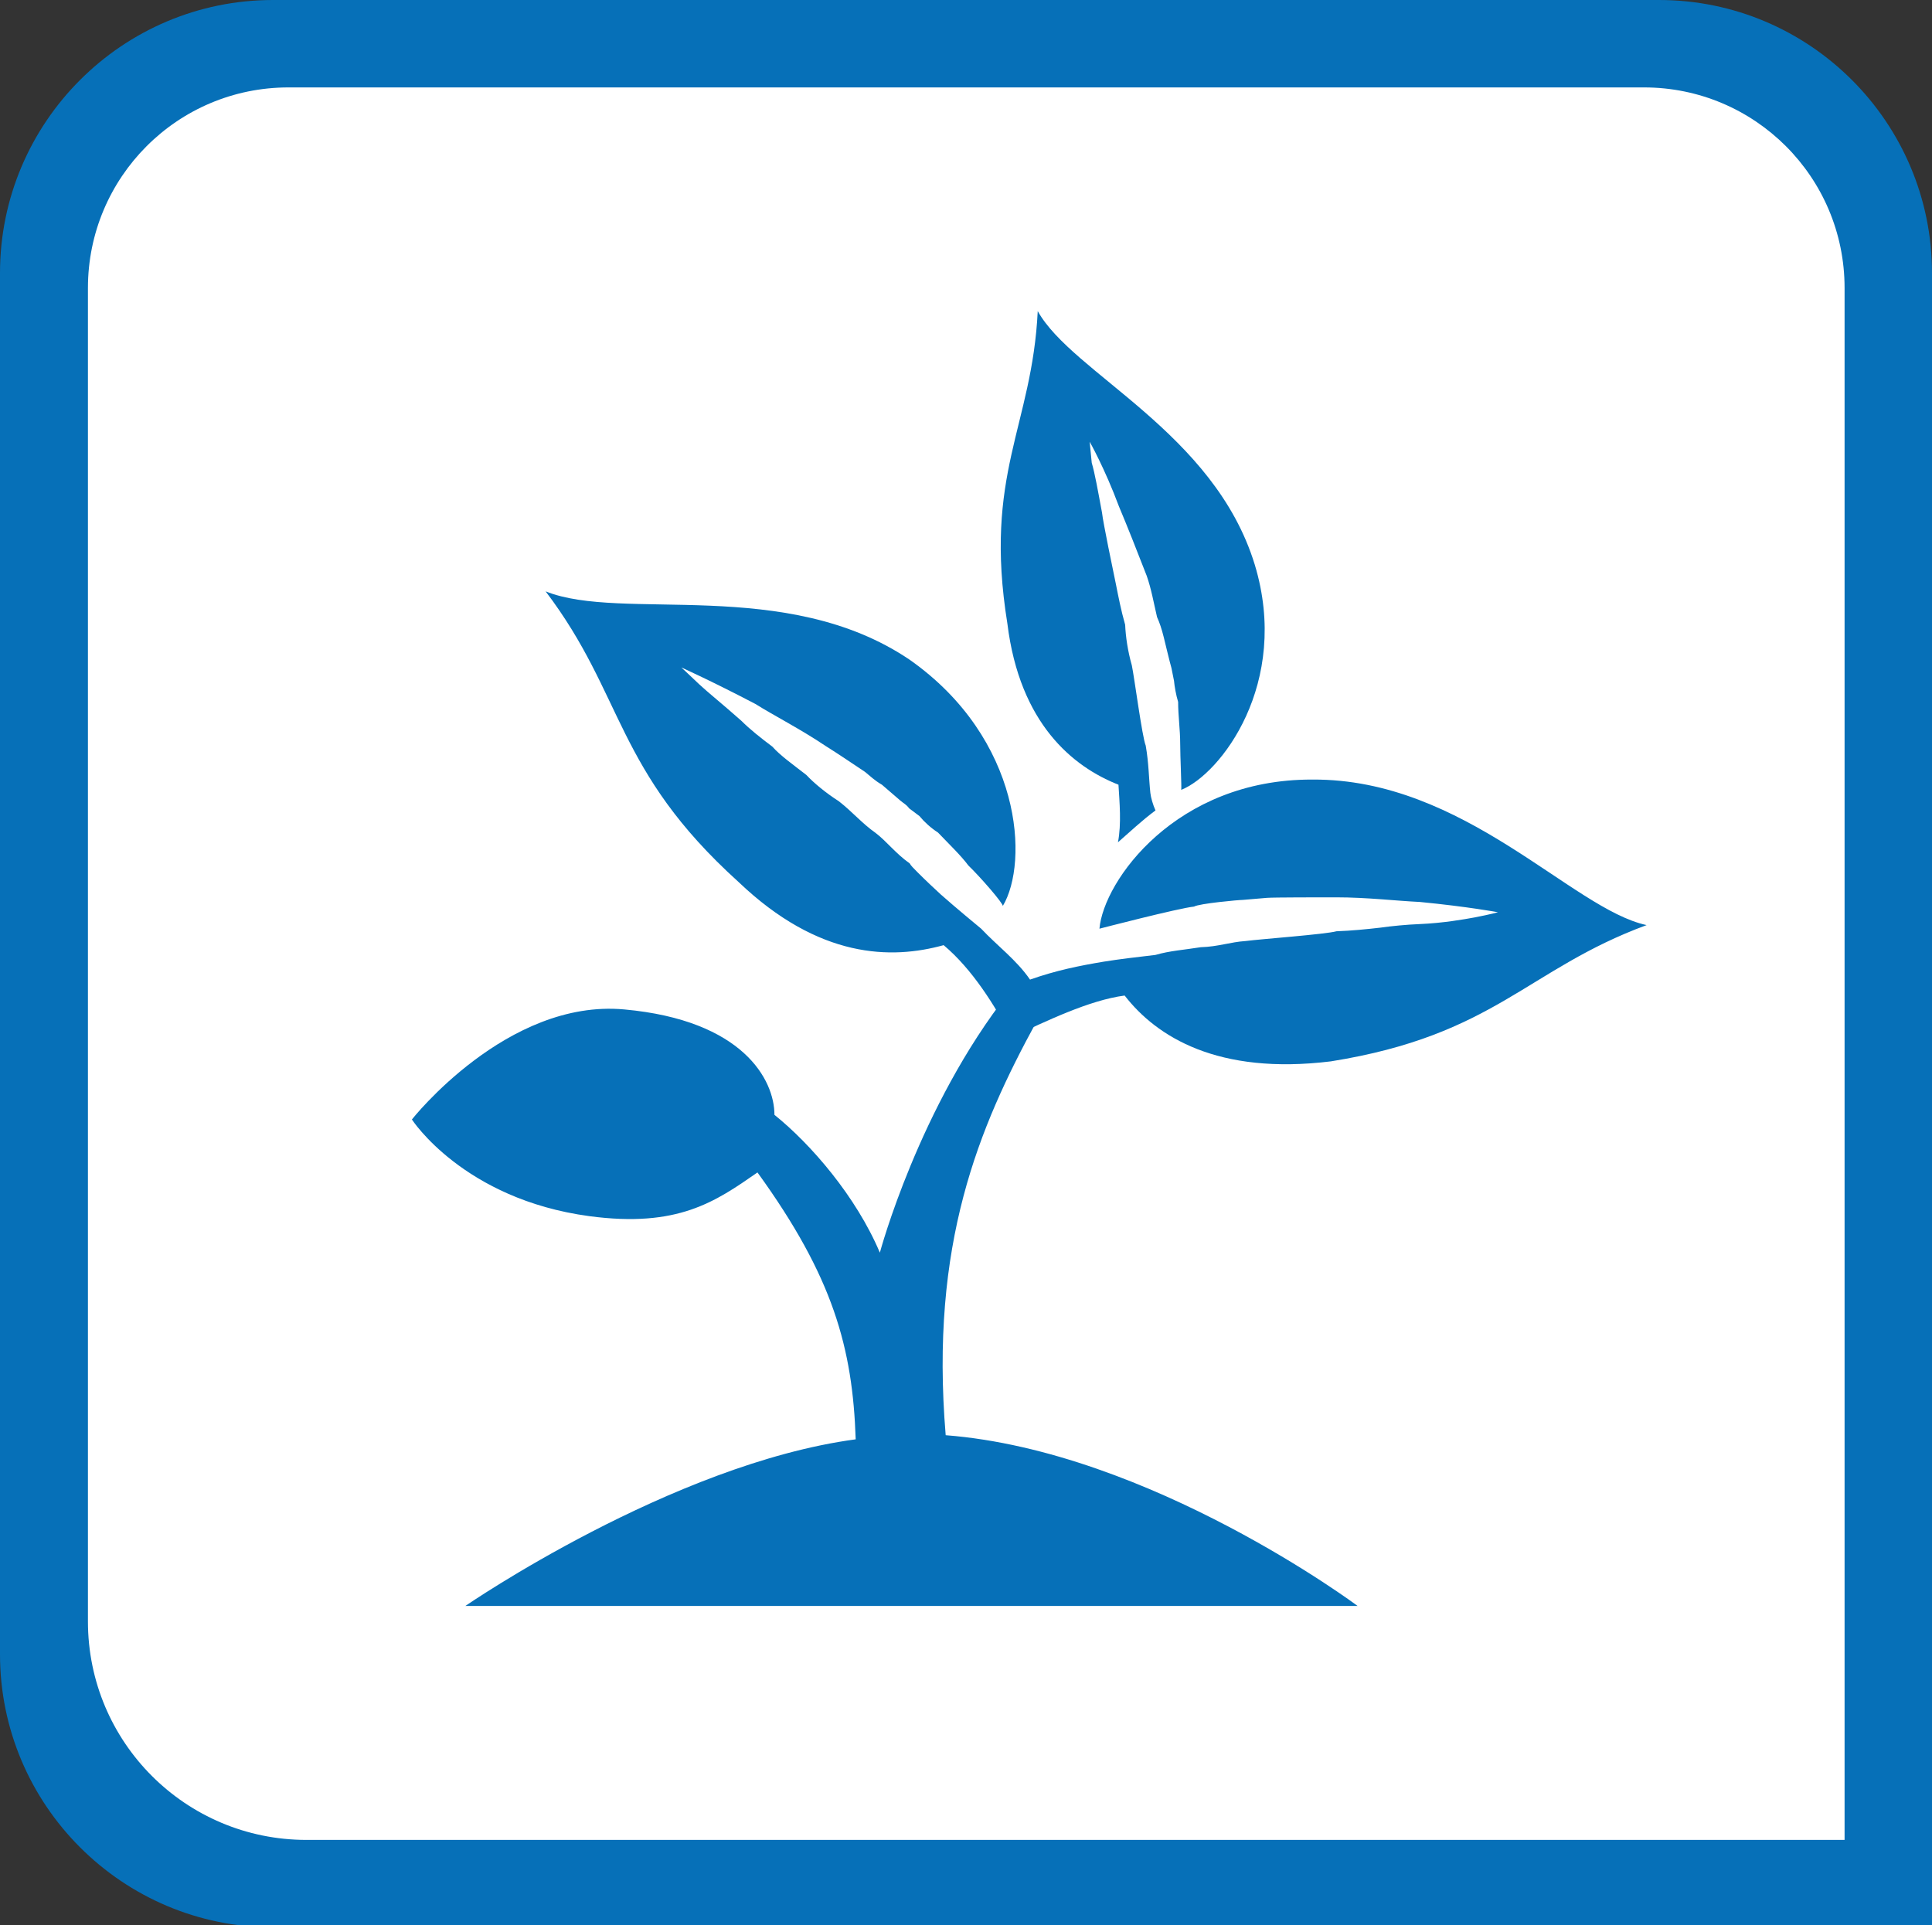
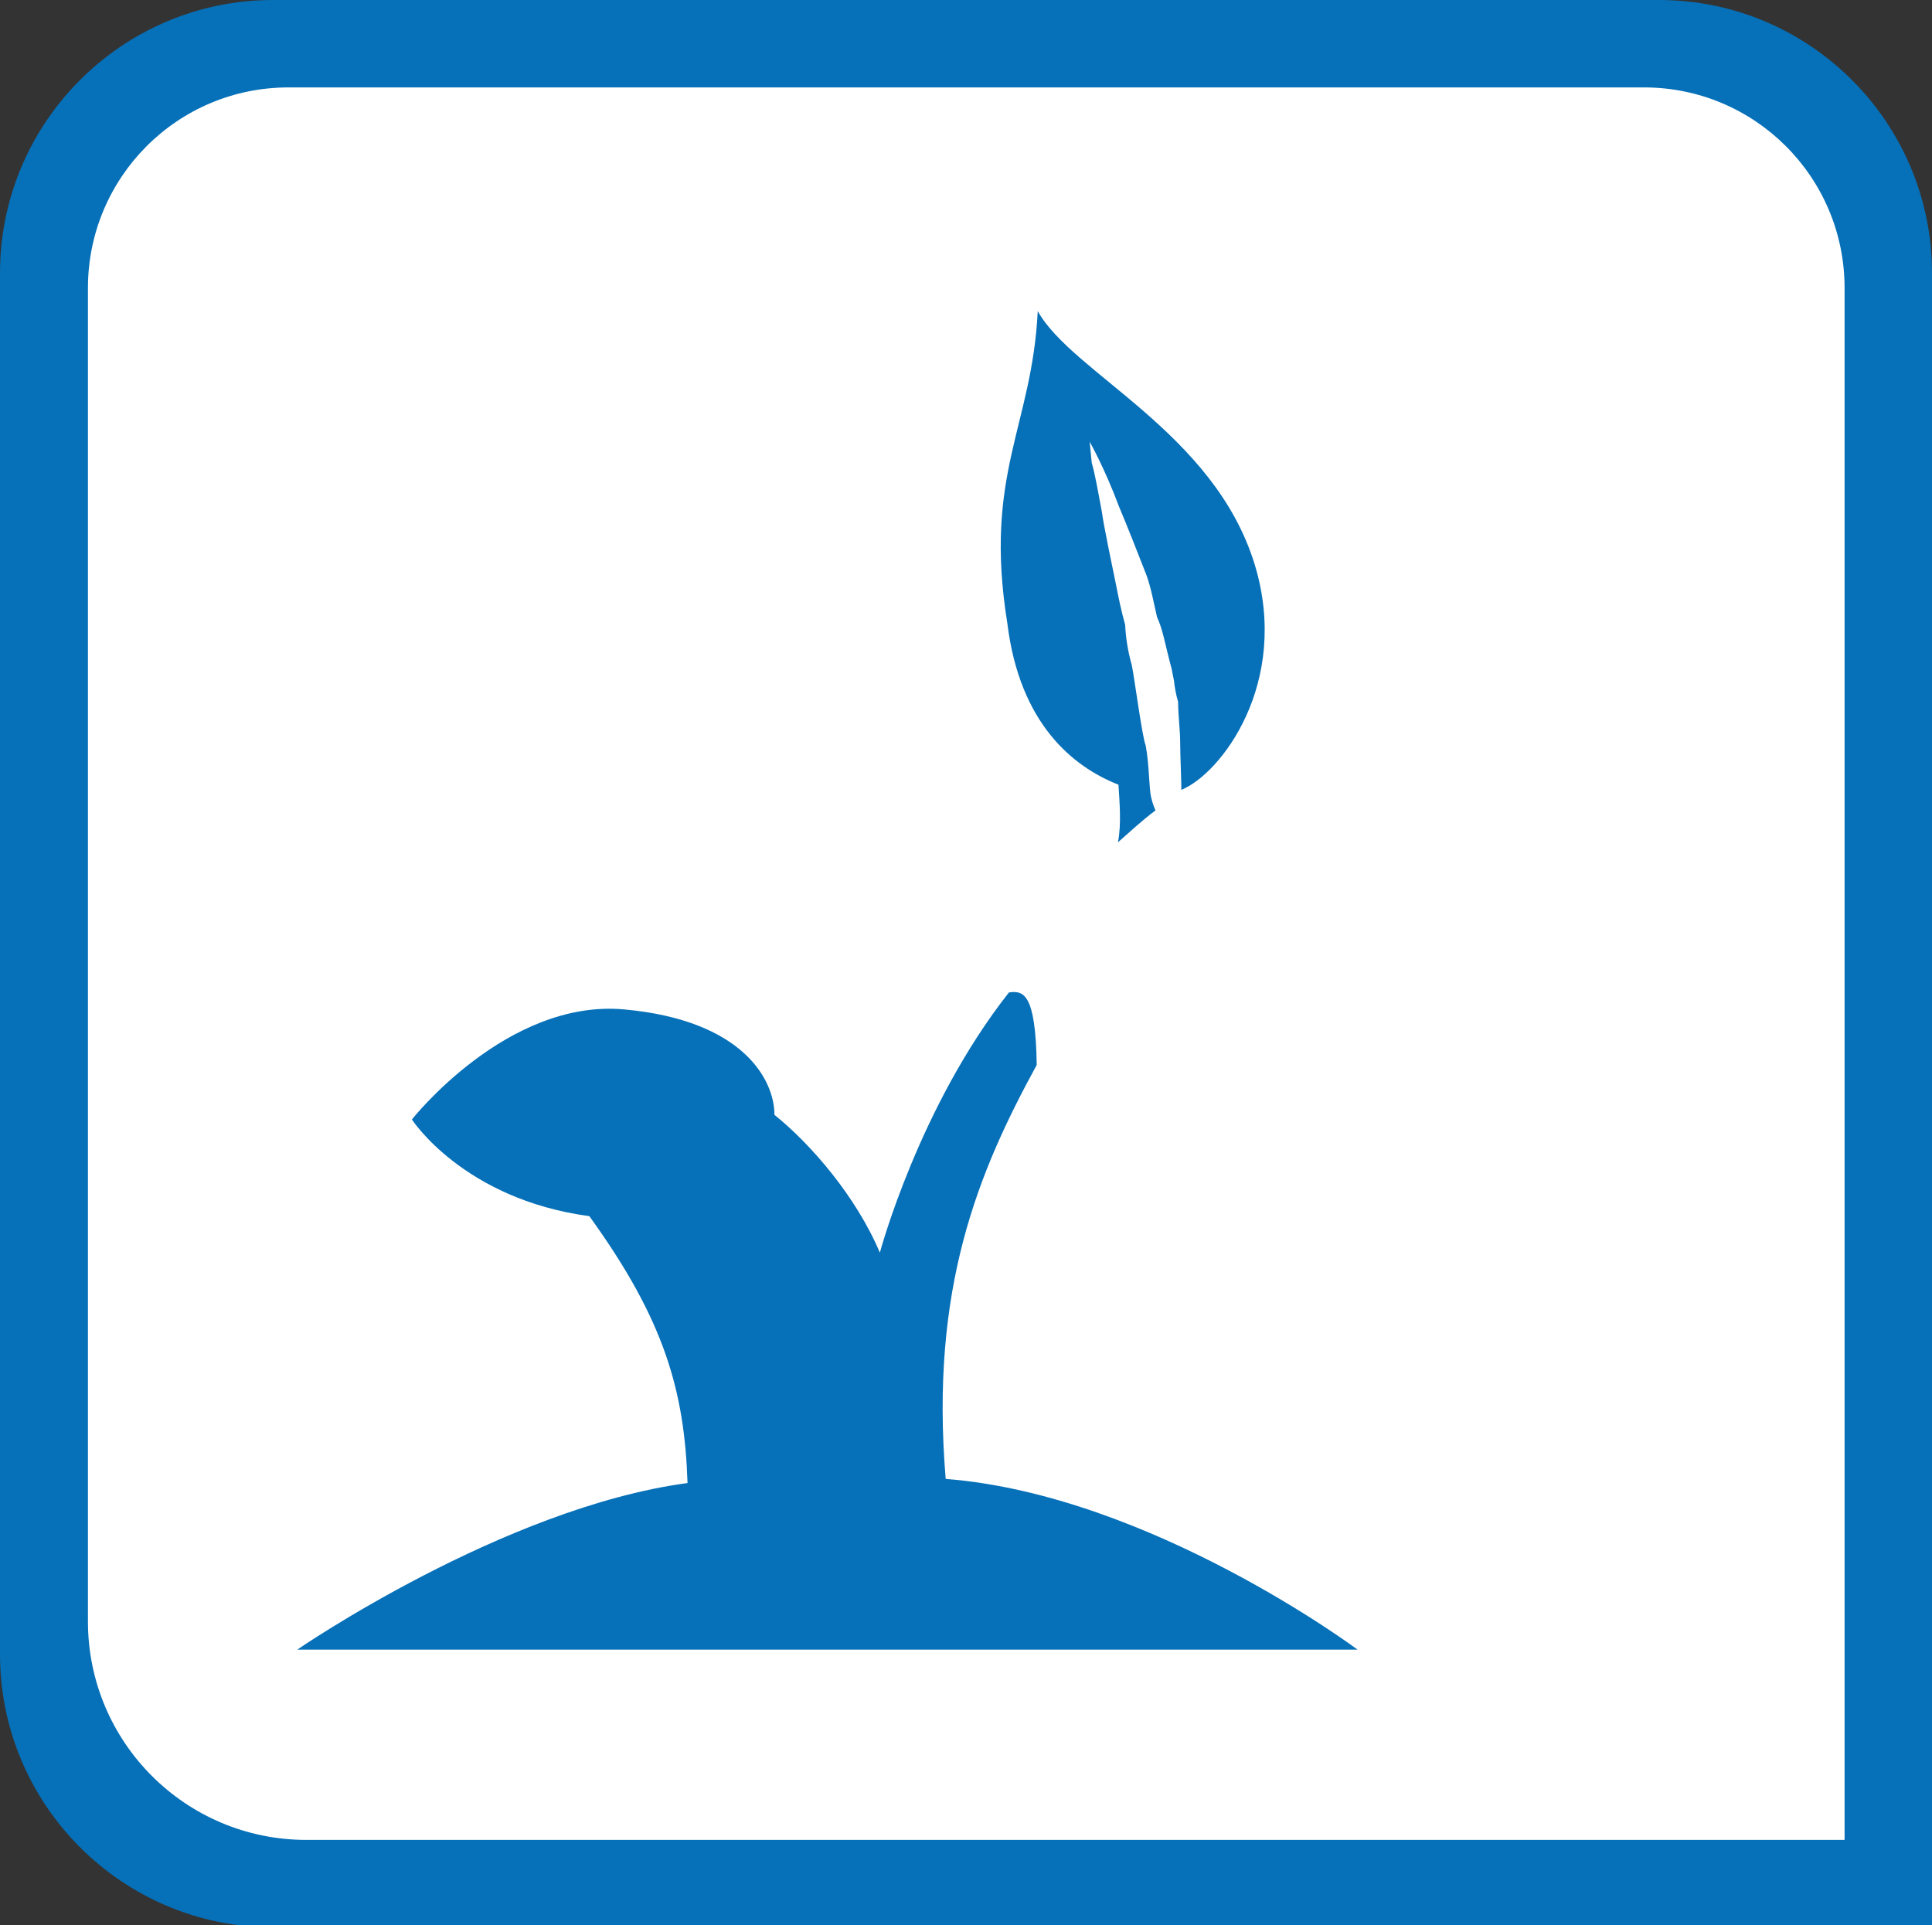
<svg xmlns="http://www.w3.org/2000/svg" version="1.1" id="Ebene_1" x="0px" y="0px" viewBox="0 0 375.7 374.4" style="enable-background:new 0 0 375.7 374.4;" xml:space="preserve">
  <rect x="0" y="0" width="375.7" height="374.4" fill="#333333" stroke="none" />
  <style type="text/css">
	.st0{fill:#FFFFFF;}
	.st1{fill:#0670B8;}
</style>
  <path class="st0" d="M56.1,9.6h265.5c25,0,45.4,20.3,45.4,45.4v310.8H56.1c-25,0-45.4-20.3-45.4-45.4V54.9  C10.7,29.9,31,9.6,56.1,9.6z" />
  <g>
    <path class="st1" d="M322.6,0H53.1C23.8,0,0,23.8,0,53.1v268.6c0,29.3,23.8,53.1,53.1,53.1h322.6V53.1C375.7,23.8,351.9,0,322.6,0z    M358.6,357.8h-299c-23.5,0-42.5-19-42.5-42.5V56c0-21.5,17.4-39,39-39h263.6c21.5,0,39,17.4,39,39v301.8H358.6z" />
  </g>
  <g>
    <path class="st1" d="M217.5,152.6c0.2,3.4,0.6,7.6-0.1,11.2c2.3-2,4.6-4.2,7.3-6.2c-0.5-1.1-0.9-2.5-1-3.4   c-0.3-2.8-0.3-5.8-0.9-9.2c-0.7-1.7-2.2-13.2-2.7-15.6c-0.8-2.8-1.2-5.6-1.3-7.9c-0.8-2.8-1.3-5.4-1.8-7.9   c-0.5-2.4-2.5-12-2.7-13.9c-0.8-4.3-1.4-7.7-2-9.7c-0.3-3-0.4-4.1-0.4-4.1s2.9,5.1,5.7,12.6c1.6,3.8,3.5,8.6,5.4,13.5   c0.9,2.6,1.3,5,2,8c0.5,1.1,0.9,2.3,1.3,3.9c0,0,1.3,5.4,1.5,6l0.5,2.5c0.1,1.1,0.4,2.8,0.8,4.1c0,2.7,0.4,5.4,0.4,8.1   c0,2.5,0.3,8.5,0.2,9c7.6-3,21.3-20.7,14.3-43.8c-7.9-25.8-35.5-37.2-42.2-49.3c-1.1,22.5-10.6,31.7-5.9,60.8   C198.3,140.7,208.6,149.1,217.5,152.6z" />
-     <path class="st1" d="M255.2,151.6c-26.5-0.1-40.6,19.7-41.4,29c0,0,15.4-4,18.4-4.3c1-0.6,8.7-1.3,9.5-1.3l4.7-0.4   c1.3-0.1,10.5-0.1,13.4-0.1c6.1,0,11.8,0.7,16.3,0.9c9.3,0.9,15.2,2,15.2,2s-1.4,0.4-4.5,1c-2.2,0.4-6.1,1.1-10.7,1.3   c-2.6,0.1-5.6,0.4-7.7,0.7c-2.6,0.3-5.6,0.6-8.5,0.7c-2.2,0.6-14.6,1.5-17.7,1.9c-3,0.2-5.3,1.1-8.7,1.2c-3.1,0.5-6.1,0.7-8.8,1.5   c-3.4,0.4-6.9,0.8-10,1.3l0,0c-4.8,0.8-9.3,1.7-14.4,3.5l0,0c-2.6-3.8-6.4-6.6-9.5-9.9c0,0-5.1-4.2-7.9-6.7   c-1.4-1.3-2.7-2.5-4.5-4.3c-0.7-0.7-1.3-1.3-1.5-1.7c-2.7-1.9-4.5-4.3-6.6-5.9c-2.7-1.9-4.5-4.1-7.2-6.2c-2.5-1.6-4.8-3.5-6.3-5.1   c-2.7-2.1-5.1-3.8-6.6-5.5c-2.4-1.8-4.4-3.4-6-5c-3.6-3.2-6.6-5.6-8.2-7.1c-2.2-2.1-3.5-3.3-3.5-3.3s5.8,2.6,14.4,7.1   c3.5,2.2,8.8,4.9,13.7,8.2c2.4,1.5,4.9,3.2,7.6,5c1,0.8,1.9,1.7,3.3,2.5l3.6,3.1c0.7,0.6,1.1,0.7,1.7,1.5l2,1.5   c0.9,1.1,2.2,2.3,3.6,3.2c2.2,2.3,4.5,4.5,5.9,6.4c2.3,2.2,6.9,7.5,6.7,7.9c5.1-8.5,3.8-32.5-18.1-47.9   c-24.1-16.3-55.9-7.3-70.8-13.3c15.4,20.3,13.4,34.7,37.5,56.5c15.7,15,29.8,15.1,39.9,12.3c5.6,4.7,10,11.8,13.2,17.9   c6.7-3.1,15.1-7.2,22-8.1c6.2,8,18.1,15.5,40.1,12.8c31.9-5.1,38.1-17.9,61.4-26.5C305.7,176.8,284.8,151.4,255.2,151.6z" />
  </g>
-   <path class="st1" d="M196.2,193c-17.5,22.2-25.1,50.6-25.1,50.6c-4.6-10.9-13.4-21.1-20.5-26.8c0-6.8-6.1-18.4-29.2-20.5  c-22.8-2.1-41.3,21.4-41.3,21.4s10,15.5,34.5,18.8c17.2,2.3,24.5-2.8,32.7-8.5c14.7,20.3,18.5,34.1,19.1,51.9  c-35.8,4.8-75.9,32.4-75.9,32.4h86.9H264c0,0-40.3-30.1-80.1-33.2c-3.1-37.2,6.4-59.8,17.7-80.5C201.4,193.1,199,192.6,196.2,193z" />
+   <path class="st1" d="M196.2,193c-17.5,22.2-25.1,50.6-25.1,50.6c-4.6-10.9-13.4-21.1-20.5-26.8c0-6.8-6.1-18.4-29.2-20.5  c-22.8-2.1-41.3,21.4-41.3,21.4s10,15.5,34.5,18.8c14.7,20.3,18.5,34.1,19.1,51.9  c-35.8,4.8-75.9,32.4-75.9,32.4h86.9H264c0,0-40.3-30.1-80.1-33.2c-3.1-37.2,6.4-59.8,17.7-80.5C201.4,193.1,199,192.6,196.2,193z" />
</svg>